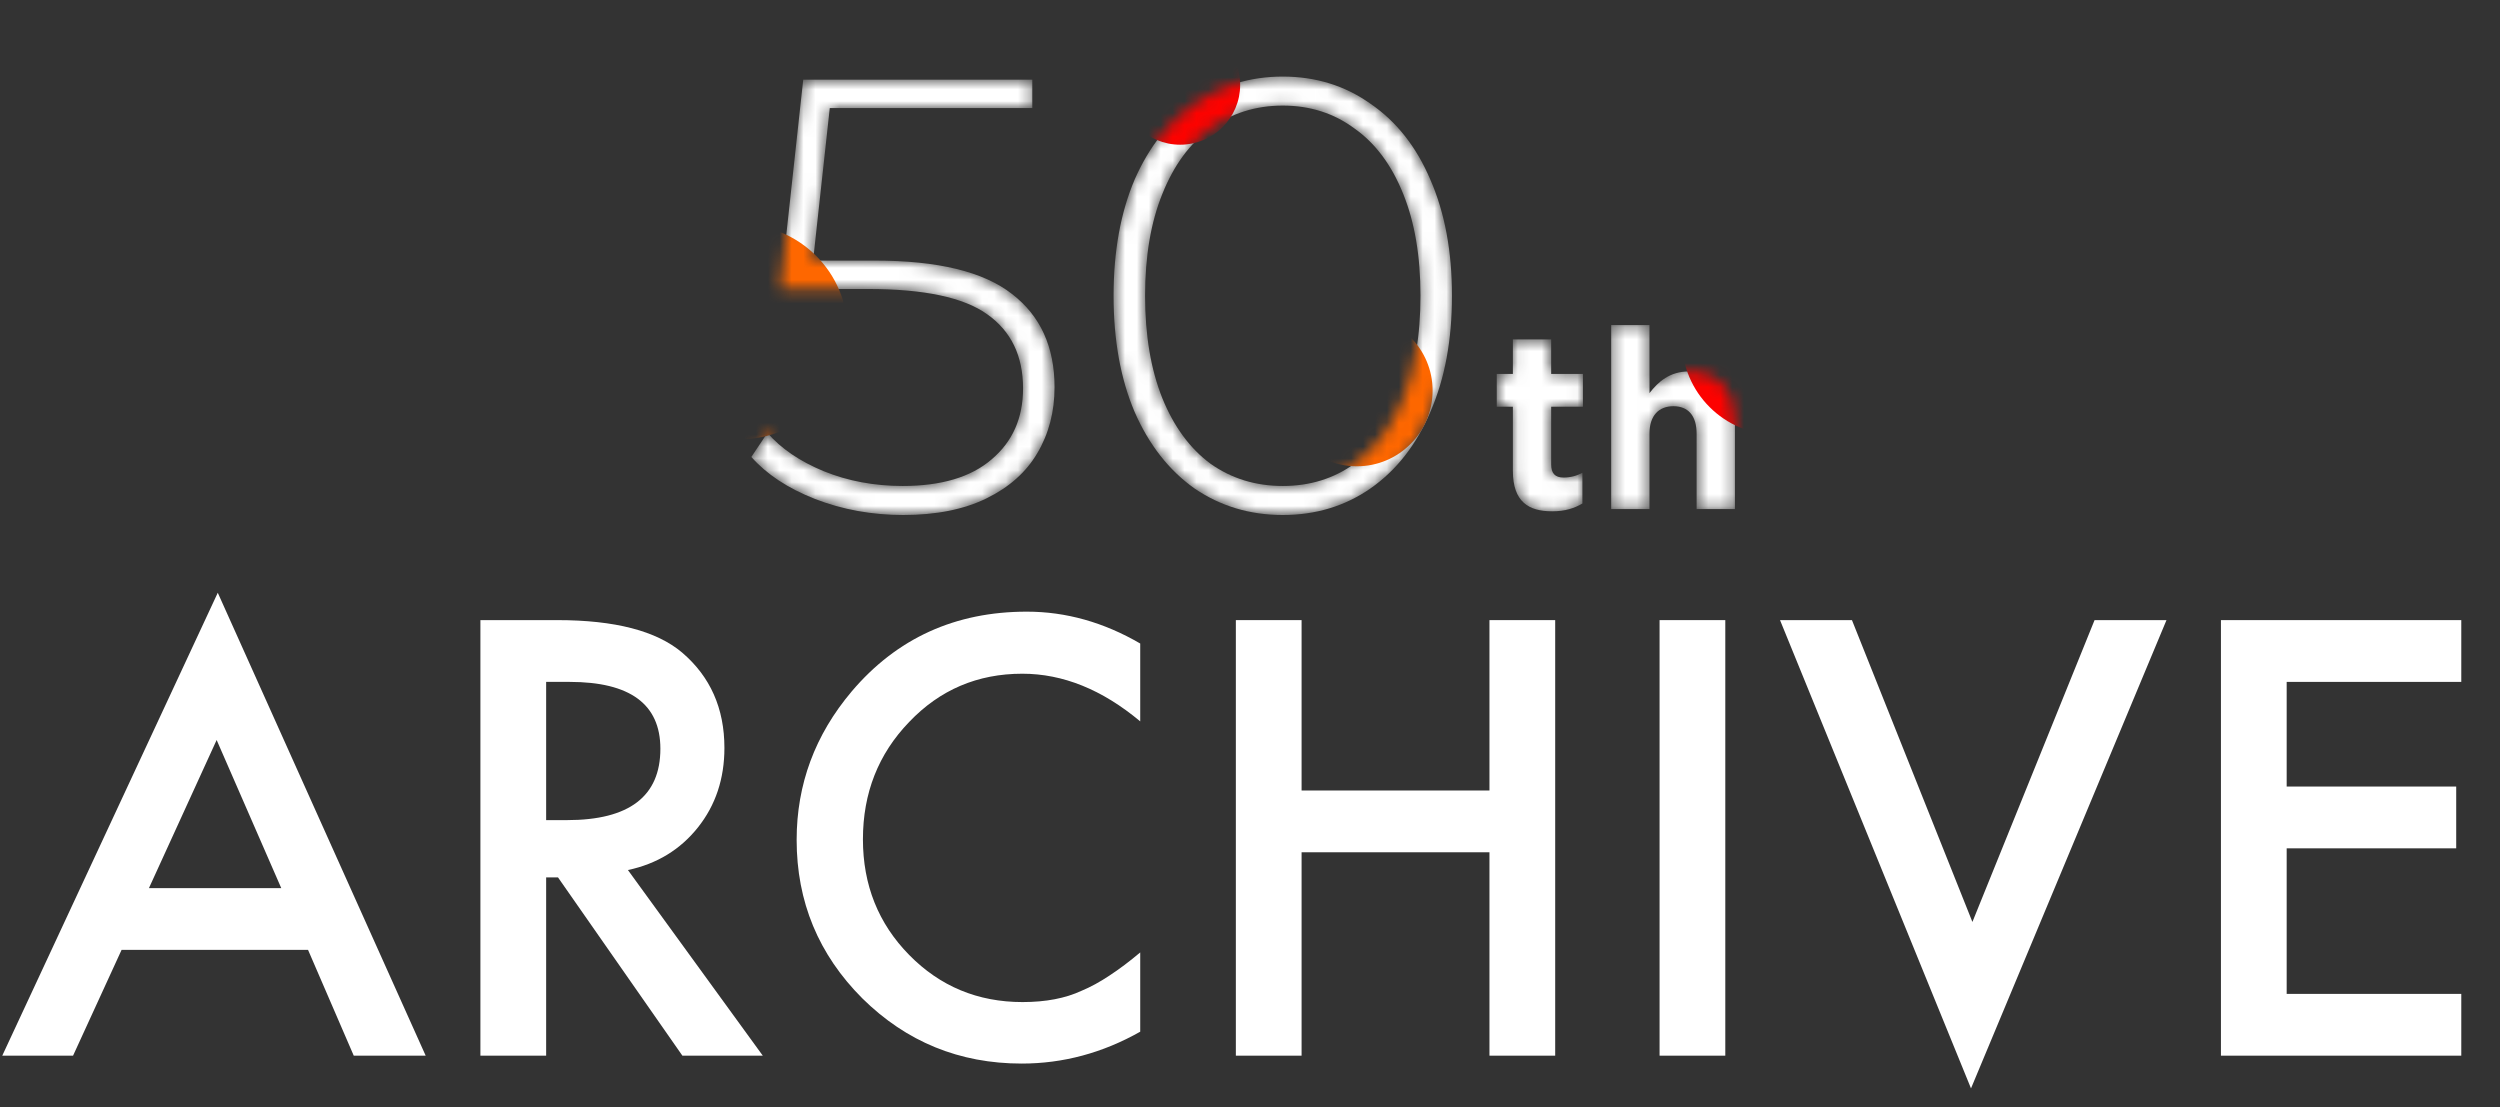
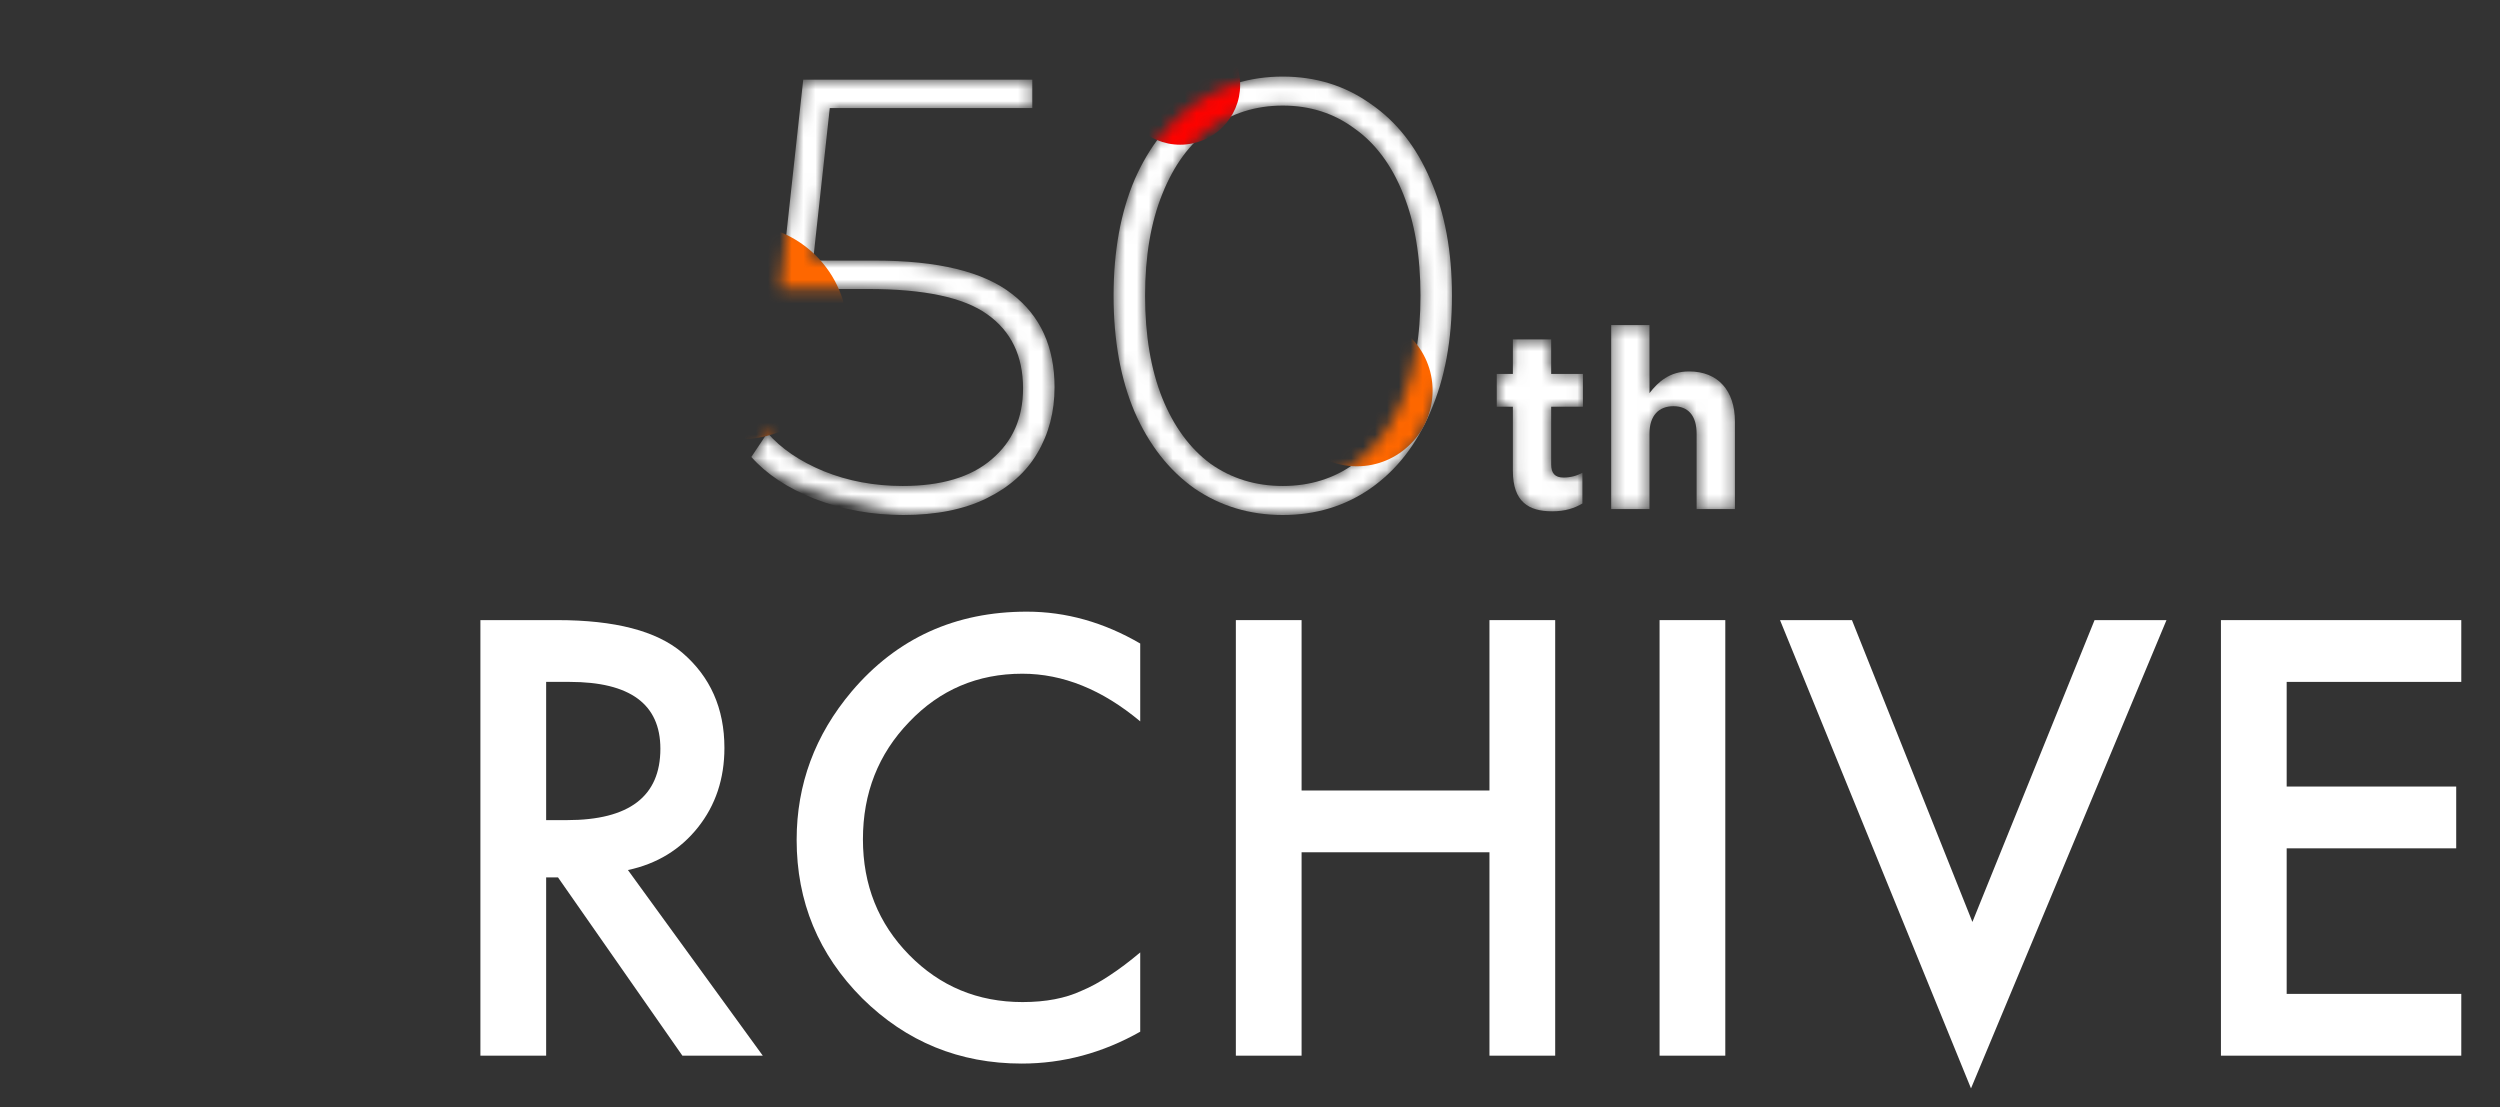
<svg xmlns="http://www.w3.org/2000/svg" width="210" height="93" viewBox="0 0 210 93" fill="none">
  <rect x="0" y="0" width="210" height="93" fill="#333333" stroke="none" />
-   <path d="M25.876 79.79H10.213L6.137 88.676H0.19L18.293 49.791L35.757 88.676H29.715L25.876 79.79ZM23.625 74.601L18.198 62.16L12.511 74.601H23.625Z" fill="white" />
  <path d="M52.747 73.084L64.074 88.676H57.321L46.871 73.7H45.876V88.676H40.354V52.09H46.823C51.657 52.09 55.148 52.998 57.297 54.815C59.666 56.837 60.851 59.506 60.851 62.824C60.851 65.415 60.109 67.642 58.624 69.506C57.139 71.37 55.18 72.563 52.747 73.084ZM45.876 68.89H47.629C52.858 68.89 55.472 66.892 55.472 62.895C55.472 59.151 52.929 57.279 47.842 57.279H45.876V68.89Z" fill="white" />
  <path d="M95.779 54.056V60.596C92.588 57.927 89.287 56.592 85.874 56.592C82.115 56.592 78.947 57.942 76.372 60.644C73.781 63.329 72.486 66.615 72.486 70.501C72.486 74.34 73.781 77.579 76.372 80.217C78.963 82.855 82.138 84.174 85.898 84.174C87.841 84.174 89.492 83.858 90.85 83.226C91.609 82.91 92.391 82.484 93.196 81.947C94.018 81.409 94.879 80.762 95.779 80.003V86.662C92.62 88.447 89.302 89.34 85.827 89.34C80.598 89.34 76.135 87.515 72.439 83.866C68.758 80.185 66.918 75.746 66.918 70.549C66.918 65.888 68.458 61.734 71.538 58.085C75.33 53.614 80.235 51.379 86.254 51.379C89.539 51.379 92.715 52.271 95.779 54.056Z" fill="white" />
  <path d="M109.333 66.402H125.115V52.09H130.636V88.676H125.115V71.591H109.333V88.676H103.812V52.09H109.333V66.402Z" fill="white" />
  <path d="M144.925 52.09V88.676H139.404V52.09H144.925Z" fill="white" />
  <path d="M155.564 52.09L165.682 77.444L175.943 52.09H181.985L165.564 91.425L149.522 52.09H155.564Z" fill="white" />
  <path d="M206.748 57.279H192.08V66.07H206.321V71.26H192.08V83.487H206.748V88.676H186.559V52.09H206.748V57.279Z" fill="white" />
  <mask id="mask0_802_29421" style="mask-type:alpha" maskUnits="userSpaceOnUse" x="63" y="6" width="83" height="38">
    <path d="M130.383 42.95C131.463 42.95 132.246 42.696 132.924 42.294V39.711C132.458 39.965 131.929 40.114 131.336 40.114C130.616 40.114 130.299 39.754 130.299 39.013V34.164H132.966V31.412H130.299V28.512H127.081V31.412H125.726V34.164H127.081V39.542C127.081 42.167 128.414 42.95 130.383 42.95Z" fill="white" />
    <path d="M135.338 42.76H138.556V36.43C138.556 34.905 139.34 34.122 140.568 34.122C141.796 34.122 142.515 34.905 142.515 36.43V42.76H145.734V35.413C145.734 32.809 144.315 31.2 141.88 31.2C140.25 31.2 139.297 32.068 138.556 33.021V27.305H135.338V42.76Z" fill="white" />
-     <path d="M73.487 21.889C78.778 21.889 82.617 22.823 85.003 24.69C87.389 26.523 88.582 29.134 88.582 32.523C88.582 34.597 88.098 36.447 87.129 38.073C86.196 39.663 84.778 40.925 82.876 41.859C80.974 42.793 78.64 43.26 75.874 43.26C73.245 43.26 70.773 42.81 68.456 41.911C66.174 41.012 64.393 39.836 63.113 38.384L64.462 36.361C65.603 37.675 67.177 38.747 69.182 39.577C71.222 40.407 73.436 40.822 75.822 40.822C79.072 40.822 81.562 40.078 83.291 38.591C85.055 37.104 85.936 35.116 85.936 32.626C85.936 29.894 84.934 27.82 82.928 26.402C80.957 24.984 77.62 24.275 72.917 24.275H65.551L67.471 6.691H86.714V9.077H69.701L68.3 21.889H73.487Z" fill="white" />
+     <path d="M73.487 21.889C78.778 21.889 82.617 22.823 85.003 24.69C87.389 26.523 88.582 29.134 88.582 32.523C88.582 34.597 88.098 36.447 87.129 38.073C86.196 39.663 84.778 40.925 82.876 41.859C80.974 42.793 78.64 43.26 75.874 43.26C66.174 41.012 64.393 39.836 63.113 38.384L64.462 36.361C65.603 37.675 67.177 38.747 69.182 39.577C71.222 40.407 73.436 40.822 75.822 40.822C79.072 40.822 81.562 40.078 83.291 38.591C85.055 37.104 85.936 35.116 85.936 32.626C85.936 29.894 84.934 27.82 82.928 26.402C80.957 24.984 77.62 24.275 72.917 24.275H65.551L67.471 6.691H86.714V9.077H69.701L68.3 21.889H73.487Z" fill="white" />
    <path d="M107.754 43.26C104.988 43.26 102.515 42.516 100.337 41.029C98.192 39.508 96.515 37.364 95.305 34.597C94.129 31.831 93.541 28.58 93.541 24.846C93.541 21.111 94.129 17.86 95.305 15.094C96.515 12.328 98.192 10.201 100.337 8.714C102.515 7.192 104.988 6.432 107.754 6.432C110.52 6.432 112.976 7.192 115.12 8.714C117.298 10.201 118.975 12.328 120.151 15.094C121.361 17.86 121.966 21.111 121.966 24.846C121.966 28.58 121.361 31.831 120.151 34.597C118.975 37.364 117.298 39.508 115.12 41.029C112.976 42.516 110.52 43.26 107.754 43.26ZM107.754 40.822C110.036 40.822 112.042 40.199 113.771 38.954C115.535 37.675 116.9 35.842 117.869 33.456C118.837 31.035 119.321 28.165 119.321 24.846C119.321 21.526 118.837 18.673 117.869 16.287C116.9 13.866 115.535 12.034 113.771 10.789C112.042 9.509 110.036 8.87 107.754 8.87C105.472 8.87 103.449 9.509 101.685 10.789C99.956 12.034 98.608 13.866 97.639 16.287C96.671 18.673 96.187 21.526 96.187 24.846C96.187 28.165 96.671 31.035 97.639 33.456C98.608 35.842 99.956 37.675 101.685 38.954C103.449 40.199 105.472 40.822 107.754 40.822Z" fill="white" />
  </mask>
  <g mask="url(#mask0_802_29421)">
    <path d="M130.383 42.95C131.463 42.95 132.246 42.696 132.924 42.294V39.711C132.458 39.965 131.929 40.114 131.336 40.114C130.616 40.114 130.299 39.754 130.299 39.013V34.164H132.966V31.412H130.299V28.512H127.081V31.412H125.726V34.164H127.081V39.542C127.081 42.167 128.414 42.95 130.383 42.95Z" fill="white" />
    <path d="M135.338 42.76H138.556V36.43C138.556 34.905 139.34 34.122 140.568 34.122C141.796 34.122 142.515 34.905 142.515 36.43V42.76H145.734V35.413C145.734 32.809 144.315 31.2 141.88 31.2C140.25 31.2 139.297 32.068 138.556 33.021V27.305H135.338V42.76Z" fill="white" />
    <path d="M73.487 21.889C78.778 21.889 82.617 22.823 85.003 24.69C87.389 26.523 88.582 29.134 88.582 32.523C88.582 34.597 88.098 36.447 87.129 38.073C86.196 39.663 84.778 40.925 82.876 41.859C80.974 42.793 78.64 43.26 75.874 43.26C73.245 43.26 70.773 42.81 68.456 41.911C66.174 41.012 64.393 39.836 63.113 38.384L64.462 36.361C65.603 37.675 67.177 38.747 69.182 39.577C71.222 40.407 73.436 40.822 75.822 40.822C79.072 40.822 81.562 40.078 83.291 38.591C85.055 37.104 85.936 35.116 85.936 32.626C85.936 29.894 84.934 27.82 82.928 26.402C80.957 24.984 77.62 24.275 72.917 24.275H65.551L67.471 6.691H86.714V9.077H69.701L68.3 21.889H73.487Z" fill="white" />
    <path d="M107.754 43.26C104.988 43.26 102.515 42.516 100.337 41.029C98.192 39.508 96.515 37.364 95.305 34.597C94.129 31.831 93.541 28.58 93.541 24.846C93.541 21.111 94.129 17.86 95.305 15.094C96.515 12.328 98.192 10.201 100.337 8.714C102.515 7.192 104.988 6.432 107.754 6.432C110.52 6.432 112.976 7.192 115.12 8.714C117.298 10.201 118.975 12.328 120.151 15.094C121.361 17.86 121.966 21.111 121.966 24.846C121.966 28.58 121.361 31.831 120.151 34.597C118.975 37.364 117.298 39.508 115.12 41.029C112.976 42.516 110.52 43.26 107.754 43.26ZM107.754 40.822C110.036 40.822 112.042 40.199 113.771 38.954C115.535 37.675 116.9 35.842 117.869 33.456C118.837 31.035 119.321 28.165 119.321 24.846C119.321 21.526 118.837 18.673 117.869 16.287C116.9 13.866 115.535 12.034 113.771 10.789C112.042 9.509 110.036 8.87 107.754 8.87C105.472 8.87 103.449 9.509 101.685 10.789C99.956 12.034 98.608 13.866 97.639 16.287C96.671 18.673 96.187 21.526 96.187 24.846C96.187 28.165 96.671 31.035 97.639 33.456C98.608 35.842 99.956 37.675 101.685 38.954C103.449 40.199 105.472 40.822 107.754 40.822Z" fill="white" />
    <path d="M71.202 27.872C71.202 32.858 67.153 36.9 62.159 36.9C57.165 36.9 53.117 32.858 53.117 27.872C53.117 22.885 57.165 18.843 62.159 18.843C67.153 18.843 71.202 22.885 71.202 27.872Z" fill="#FE6700" />
-     <path d="M157.182 28.582C157.182 32.967 153.622 36.521 149.23 36.521C144.839 36.521 141.279 32.967 141.279 28.582C141.279 24.197 144.839 20.643 149.23 20.643C153.622 20.643 157.182 24.197 157.182 28.582Z" fill="#FD0200" />
    <path d="M120.34 32.816C120.34 36.324 117.492 39.168 113.979 39.168C110.466 39.168 107.618 36.324 107.618 32.816C107.618 29.308 110.466 26.465 113.979 26.465C117.492 26.465 120.34 29.308 120.34 32.816Z" fill="#FE6700" />
    <path d="M104.173 7.128C104.173 9.905 101.918 12.156 99.137 12.156C96.356 12.156 94.101 9.905 94.101 7.128C94.101 4.351 96.356 2.1 99.137 2.1C101.918 2.1 104.173 4.351 104.173 7.128Z" fill="#FD0200" />
  </g>
</svg>